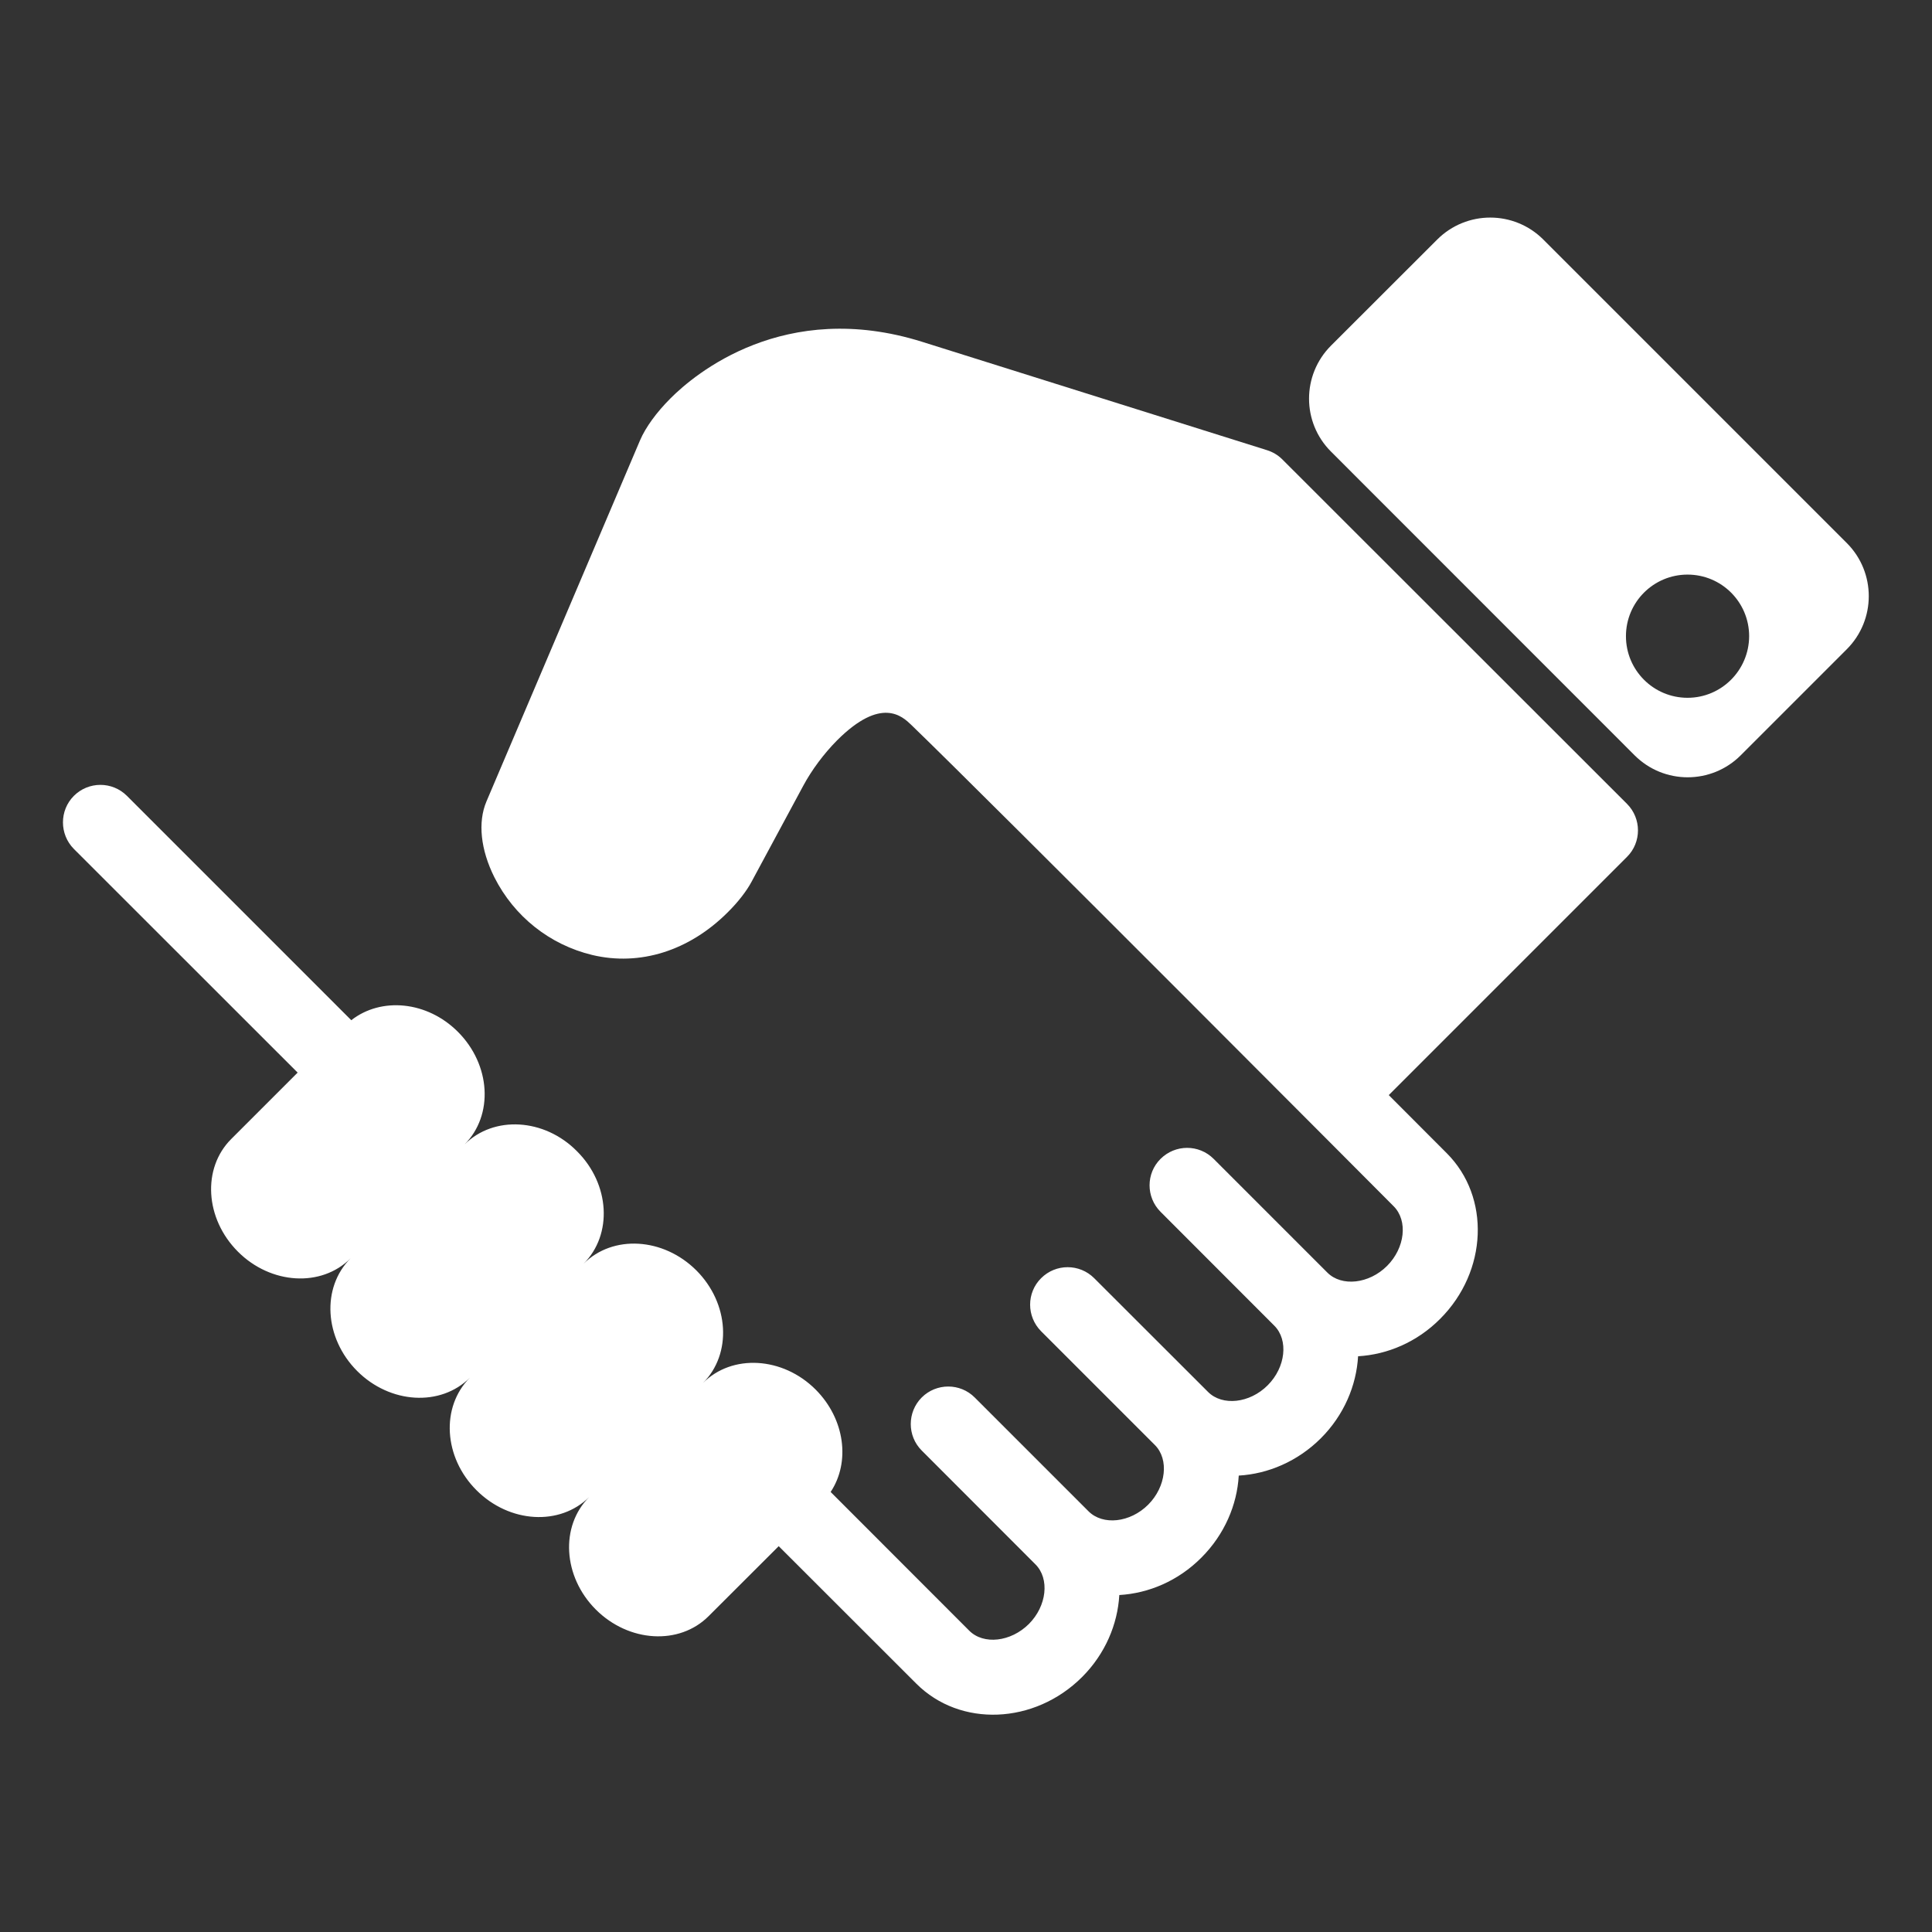
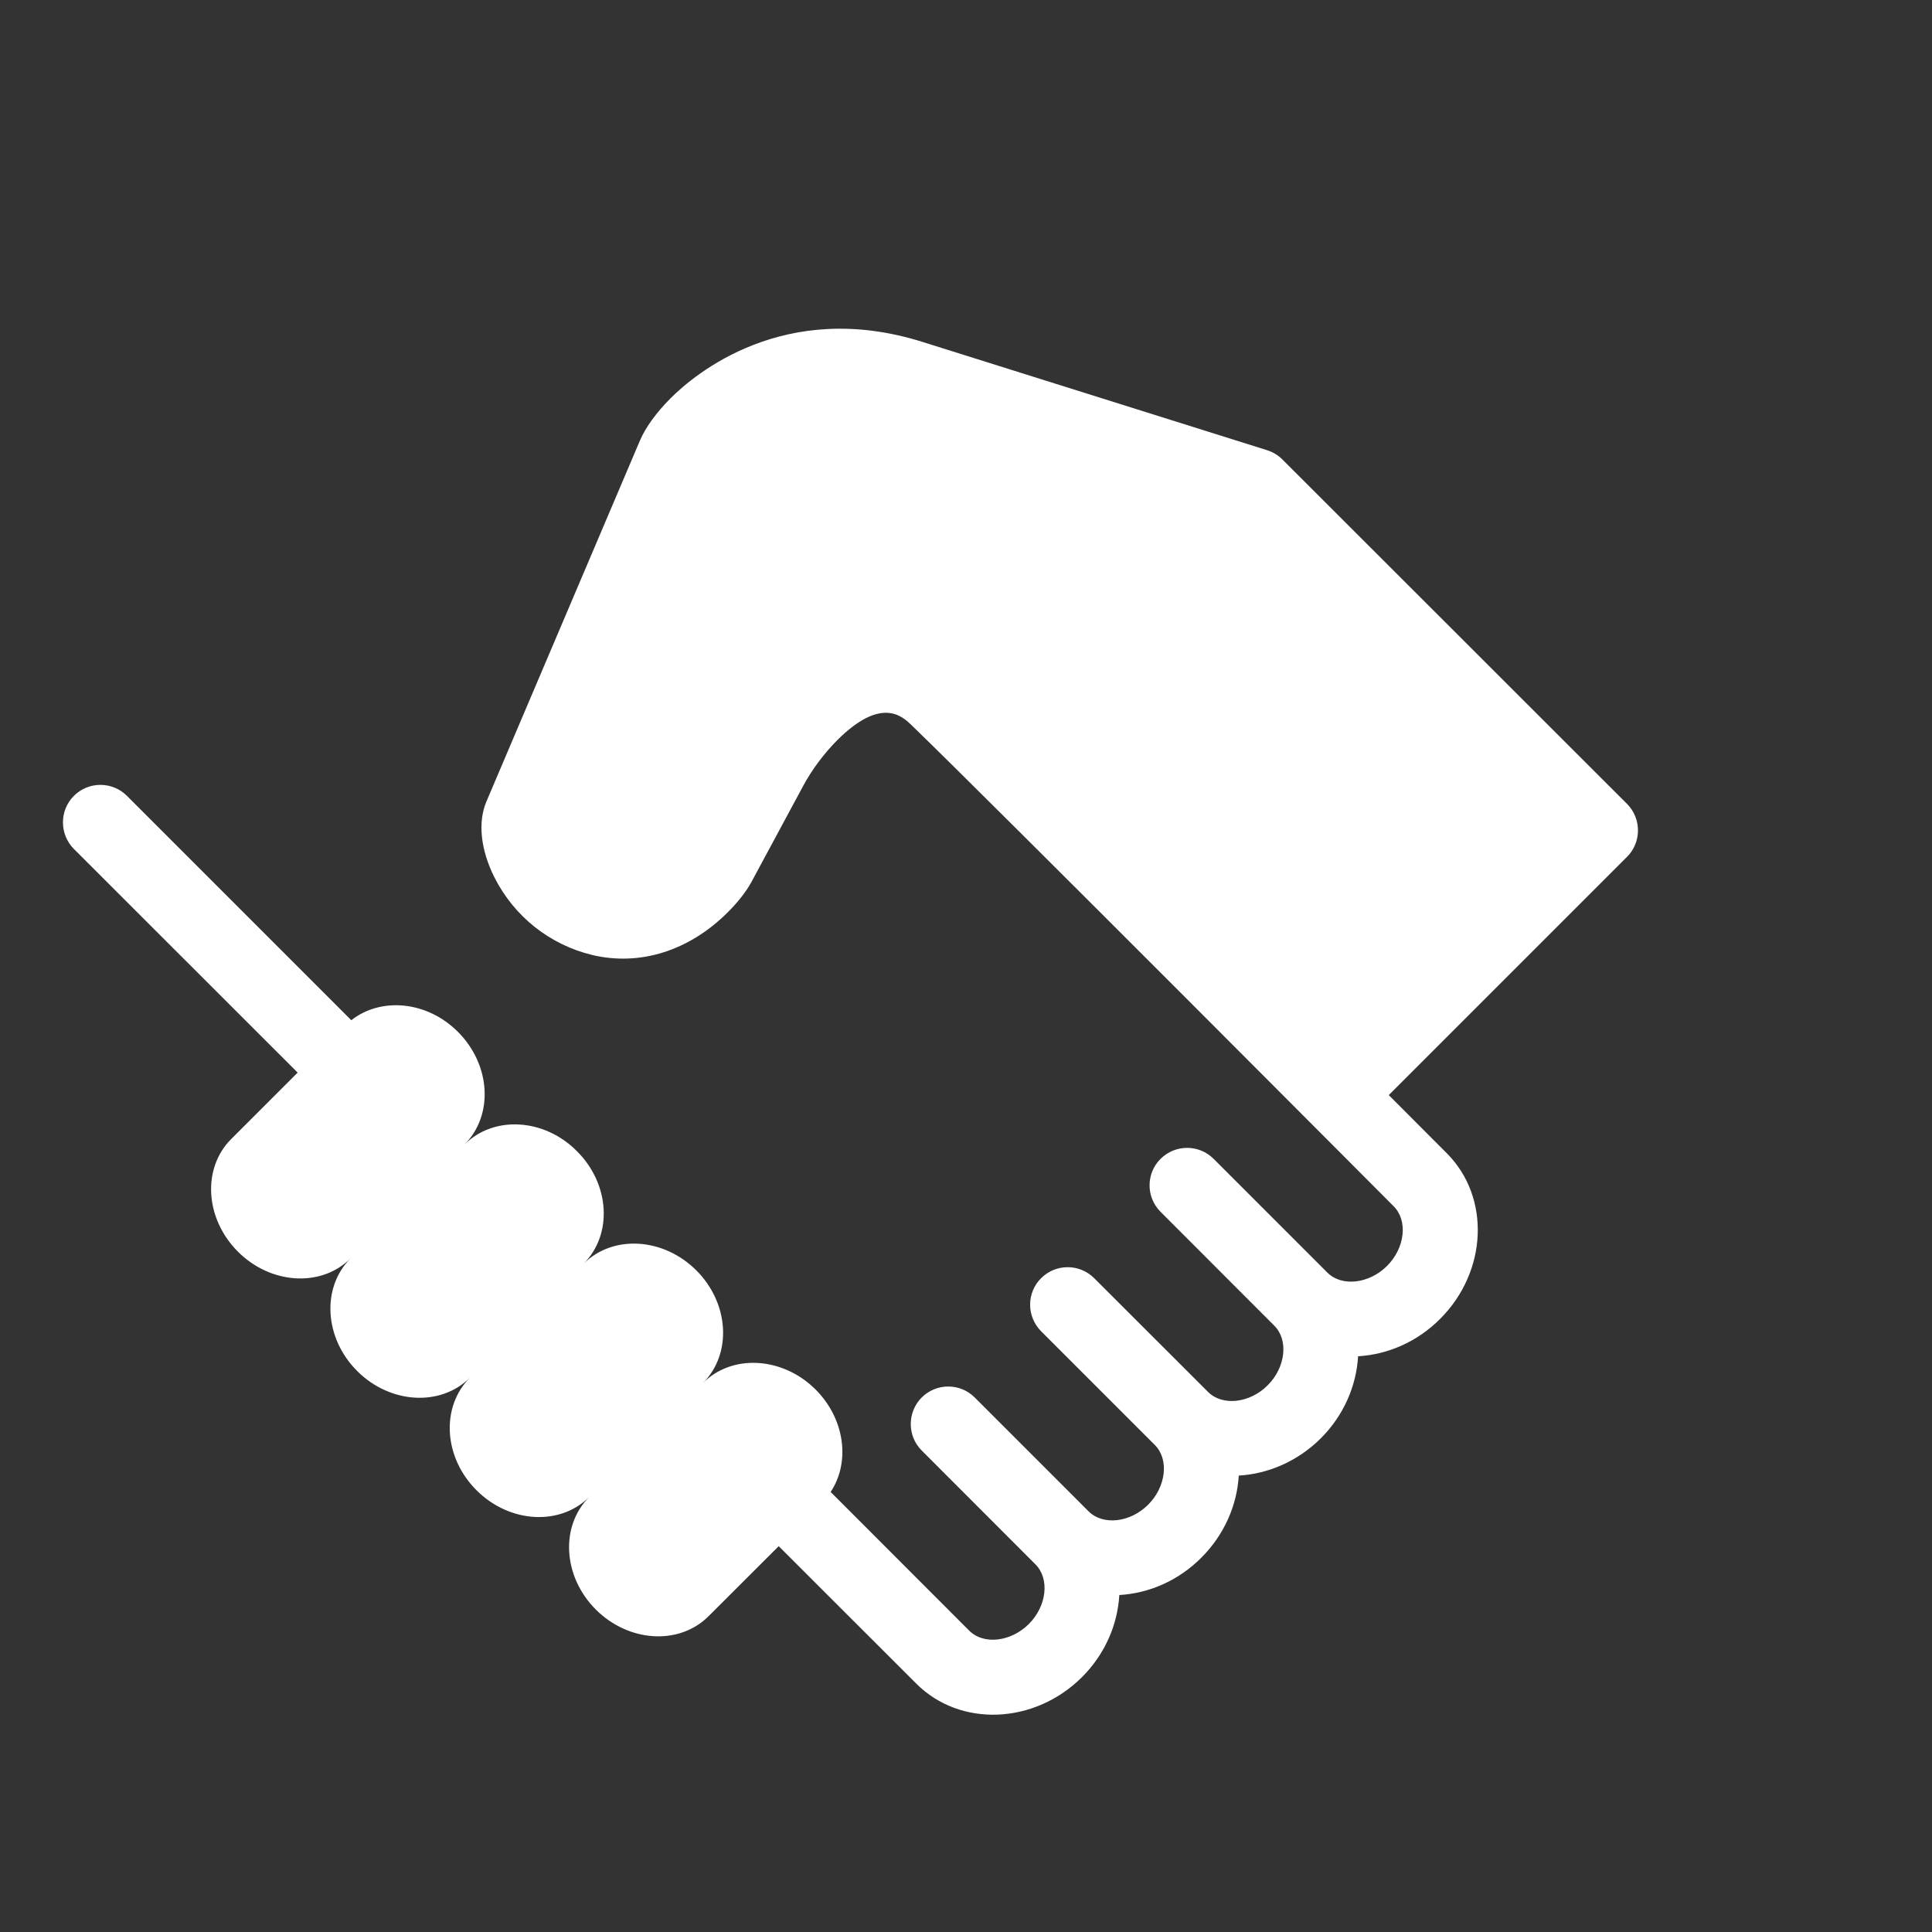
<svg xmlns="http://www.w3.org/2000/svg" version="1.0" id="Layer_1" x="0px" y="0px" width="17px" height="17px" viewBox="0 0 17 17" enable-background="new 0 0 17 17" xml:space="preserve">
  <rect x="0" y="0" width="17" height="17" fill="#333333" stroke="none" />
  <g>
    <g id="Layer_1_19_">
      <g>
        <g>
          <path fill="#FFFFFF" d="M11.283,4.042c-0.038-0.038-0.084-0.065-0.135-0.081L8.115,3.008C6.902,2.627,6.112,3.292,5.9,3.505      C5.776,3.629,5.681,3.76,5.632,3.874L4.28,7.053c-0.077,0.182-0.051,0.424,0.07,0.666c0.174,0.345,0.487,0.594,0.861,0.684      c0.419,0.1,0.853-0.036,1.193-0.376C6.494,7.938,6.57,7.84,6.614,7.757l0.454-0.843c0.075-0.14,0.183-0.284,0.297-0.399      c0.39-0.39,0.575-0.212,0.654-0.136c0.68,0.656,4.244,4.235,4.244,4.235c0.127,0.127,0.1,0.367-0.058,0.525      c-0.158,0.158-0.399,0.185-0.525,0.059l-1.001-1.001c-0.129-0.129-0.337-0.129-0.467,0c-0.129,0.128-0.129,0.337,0,0.466      l1.001,1.002c0.126,0.126,0.1,0.366-0.058,0.524c-0.158,0.159-0.399,0.185-0.525,0.059l-1.002-1.001      c-0.129-0.129-0.338-0.129-0.467,0c-0.129,0.128-0.129,0.337,0,0.467l1.001,1.001c0.126,0.126,0.099,0.367-0.059,0.525      c-0.158,0.158-0.398,0.185-0.525,0.058l-1.001-1.001c-0.128-0.129-0.338-0.129-0.467,0c-0.128,0.129-0.128,0.338,0,0.466      l1.001,1.002c0.127,0.127,0.1,0.367-0.058,0.525c-0.159,0.158-0.399,0.185-0.525,0.058l-1.219-1.22      c0.174-0.262,0.127-0.641-0.132-0.901c-0.289-0.289-0.735-0.316-0.992-0.057c0.258-0.258,0.232-0.702-0.058-0.992      c-0.29-0.289-0.734-0.316-0.992-0.058c0.258-0.258,0.232-0.702-0.059-0.991C4.79,9.84,4.345,9.813,4.087,10.071      c0.258-0.258,0.232-0.702-0.058-0.992C3.758,8.808,3.354,8.771,3.091,8.977L1.117,7.003c-0.129-0.129-0.338-0.129-0.467,0      c-0.128,0.128-0.128,0.338,0,0.467l1.969,1.968l-0.584,0.584c-0.258,0.257-0.232,0.701,0.059,0.992      c0.289,0.289,0.734,0.316,0.991,0.058c-0.258,0.258-0.232,0.702,0.058,0.992c0.289,0.289,0.734,0.316,0.992,0.058      c-0.258,0.258-0.232,0.702,0.058,0.991c0.29,0.29,0.734,0.316,0.992,0.059c-0.258,0.257-0.232,0.701,0.058,0.991      c0.29,0.289,0.734,0.316,0.992,0.058l0.617-0.616l1.211,1.21c0.386,0.386,1.04,0.359,1.458-0.058      c0.204-0.204,0.313-0.464,0.328-0.722c0.258-0.015,0.518-0.124,0.722-0.329c0.204-0.204,0.314-0.464,0.329-0.722      c0.257-0.015,0.517-0.124,0.722-0.328c0.204-0.204,0.313-0.464,0.328-0.722c0.258-0.015,0.518-0.124,0.722-0.329      c0.418-0.418,0.444-1.072,0.058-1.458l-0.51-0.511l2.096-2.096c0.129-0.128,0.129-0.338,0-0.467L11.283,4.042z" />
        </g>
        <g>
-           <path fill="#FFFFFF" d="M16.251,4.779L13.58,2.108c-0.258-0.258-0.676-0.258-0.934,0l-0.934,0.933      c-0.258,0.258-0.258,0.676,0,0.933l2.671,2.672c0.258,0.258,0.676,0.258,0.934,0l0.933-0.933      C16.508,5.455,16.508,5.037,16.251,4.779z M14.849,6.14c-0.299,0-0.542-0.242-0.542-0.542s0.243-0.542,0.542-0.542      c0.299,0,0.542,0.242,0.542,0.542C15.39,5.897,15.148,6.14,14.849,6.14z" />
-         </g>
+           </g>
      </g>
    </g>
  </g>
</svg>